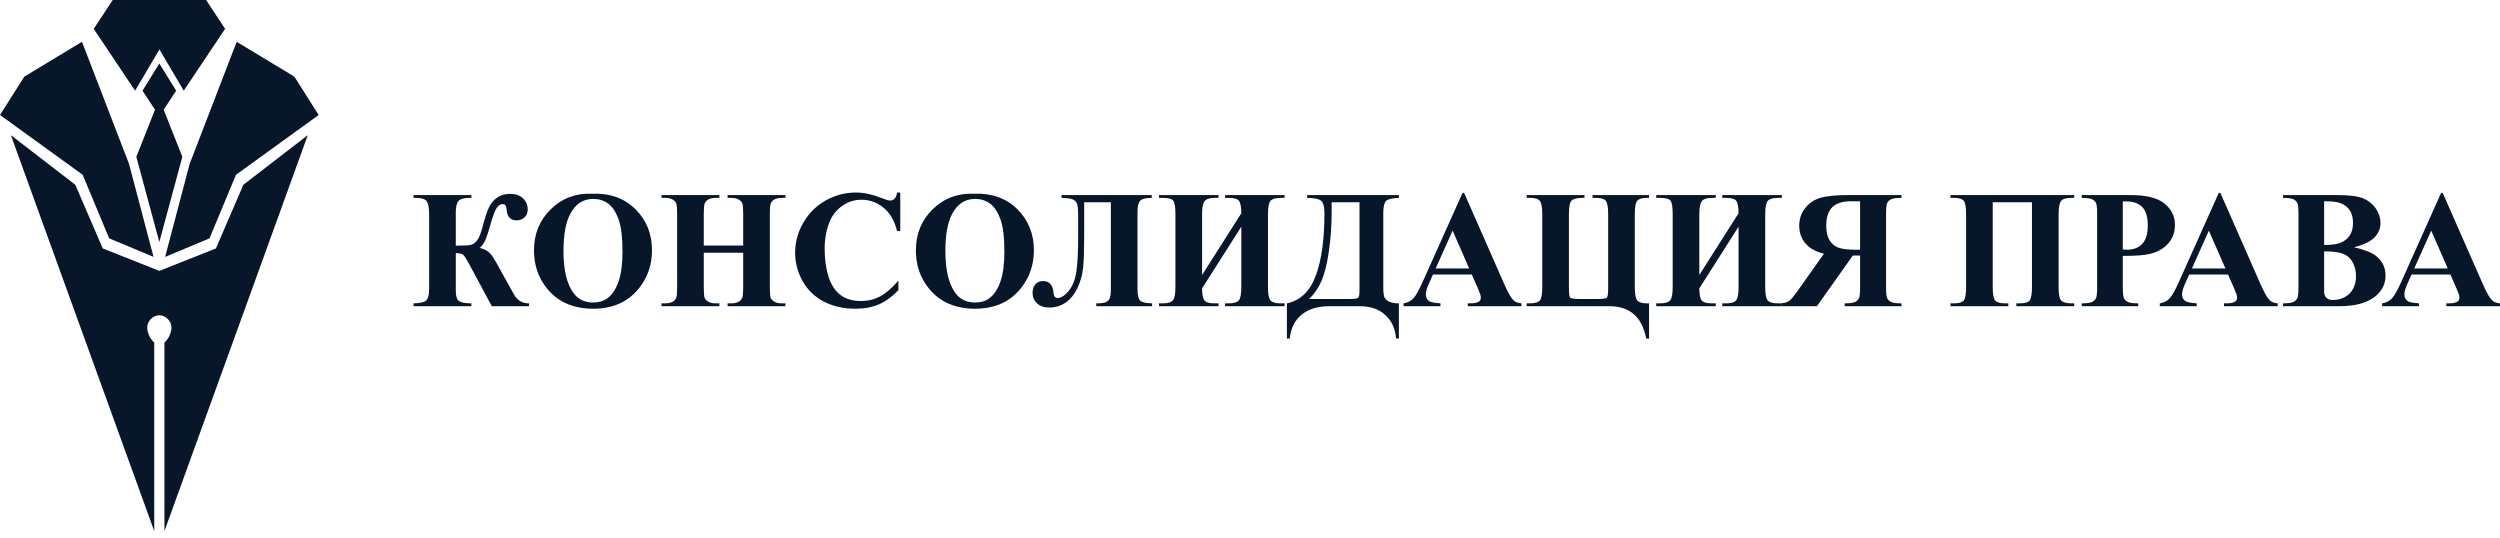
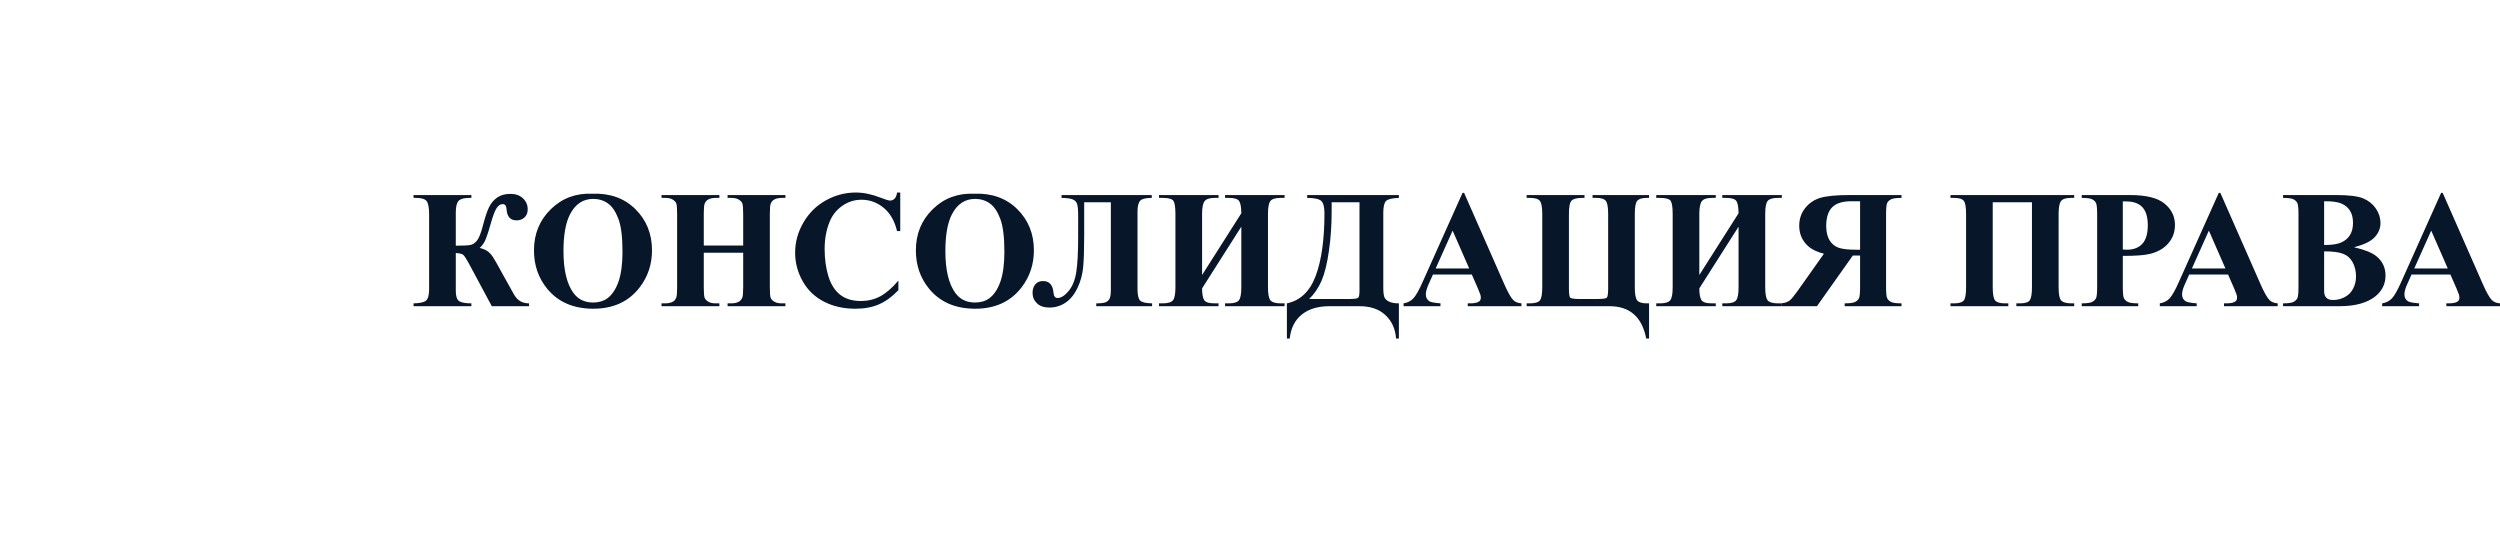
<svg xmlns="http://www.w3.org/2000/svg" width="260" height="56" viewBox="0 0 260 56" fill="none">
-   <path d="M16.571 32.787C17.266 32.787 17.83 33.435 17.83 34.027C17.83 34.619 17.531 35.261 17.1 35.624V55.235L32.011 14.054L25.31 19.216L22.456 25.838L16.571 28.172L10.685 25.838L7.831 19.216L1.13 14.054L16.041 55.235V35.624C15.61 35.261 15.311 34.619 15.311 34.027C15.311 33.435 15.875 32.787 16.571 32.787ZM14.178 16.309L16.119 11.409L14.819 9.432L16.571 6.599L18.322 9.432L17.022 11.409L18.963 16.309L16.571 25.168L14.178 16.309ZM17.173 26.718L21.789 24.788L24.543 18.176L33.141 11.959L30.614 7.971L27.119 5.86L24.615 4.348L19.72 17.055L17.173 26.718ZM15.968 26.718L11.352 24.788L8.598 18.176L0 11.959L2.527 7.971L6.022 5.86L8.526 4.348L13.421 17.055L15.968 26.718ZM16.579 5.141L14.049 9.432L9.747 2.996L11.725 0C15.199 0 17.959 0 21.433 0L23.411 2.996L19.11 9.432L16.579 5.141ZM16.529 4.469L12.824 1.107L16.372 0.787H16.786L20.334 1.107L16.629 4.469H16.529Z" fill="#081629" />
  <path fill-rule="evenodd" clip-rule="evenodd" d="M43.008 20.285H49.023V20.581H48.826C48.259 20.581 47.878 20.686 47.687 20.898C47.498 21.107 47.402 21.508 47.402 22.098V25.551C48.198 25.551 48.715 25.524 48.954 25.469C49.192 25.417 49.413 25.26 49.619 25.001C49.823 24.743 50.02 24.246 50.209 23.508C50.43 22.648 50.645 21.999 50.851 21.569C51.058 21.136 51.345 20.794 51.712 20.541C52.075 20.288 52.531 20.163 53.08 20.163C53.624 20.163 54.062 20.317 54.391 20.628C54.719 20.939 54.882 21.32 54.882 21.776C54.882 22.127 54.772 22.406 54.551 22.61C54.33 22.816 54.057 22.918 53.728 22.918C53.083 22.918 52.737 22.543 52.685 21.79C52.662 21.416 52.531 21.226 52.293 21.226C52.037 21.226 51.819 21.372 51.636 21.66C51.456 21.95 51.258 22.47 51.049 23.217C50.846 23.95 50.668 24.499 50.52 24.865C50.375 25.231 50.163 25.536 49.892 25.786C50.256 25.876 50.535 25.995 50.729 26.143C50.924 26.292 51.101 26.484 51.258 26.719C51.418 26.954 51.758 27.553 52.281 28.518L53.455 30.625C53.635 30.939 53.853 31.171 54.106 31.322C54.359 31.473 54.664 31.549 55.022 31.549V31.845H51.148L48.771 27.419C48.5 26.914 48.3 26.609 48.175 26.504C48.047 26.396 47.791 26.335 47.402 26.318V30.241C47.402 30.802 47.518 31.162 47.748 31.317C47.977 31.47 48.404 31.549 49.023 31.549V31.845H43.008V31.549C43.673 31.537 44.109 31.439 44.319 31.252C44.525 31.064 44.629 30.665 44.629 30.049V22.308C44.629 21.627 44.548 21.169 44.382 20.933C44.217 20.698 43.842 20.581 43.255 20.581H43.008V20.285ZM61.595 20.145C63.434 20.079 64.931 20.613 66.082 21.752C67.233 22.894 67.808 24.319 67.808 26.033C67.808 27.495 67.378 28.782 66.521 29.895C65.385 31.369 63.78 32.107 61.706 32.107C59.625 32.107 58.018 31.403 56.881 29.997C55.983 28.884 55.533 27.567 55.533 26.042C55.533 24.327 56.117 22.9 57.285 21.758C58.453 20.613 59.889 20.079 61.595 20.145ZM61.697 20.686C60.636 20.686 59.831 21.224 59.276 22.302C58.825 23.185 58.602 24.455 58.602 26.112C58.602 28.079 58.95 29.535 59.645 30.477C60.13 31.133 60.807 31.462 61.679 31.462C62.266 31.462 62.757 31.319 63.15 31.037C63.65 30.674 64.042 30.093 64.321 29.297C64.6 28.5 64.739 27.46 64.739 26.181C64.739 24.656 64.597 23.514 64.312 22.758C64.027 21.999 63.664 21.465 63.222 21.154C62.781 20.843 62.272 20.686 61.697 20.686ZM73.193 26.283V29.875C73.193 30.471 73.225 30.843 73.289 30.991C73.356 31.139 73.481 31.27 73.67 31.38C73.859 31.494 74.115 31.549 74.434 31.549H74.815V31.845H68.799V31.549H69.18C69.514 31.549 69.784 31.488 69.988 31.369C70.136 31.287 70.249 31.151 70.328 30.956C70.389 30.82 70.421 30.459 70.421 29.875V22.255C70.421 21.659 70.389 21.288 70.328 21.139C70.264 20.991 70.139 20.86 69.95 20.75C69.761 20.636 69.505 20.581 69.18 20.581H68.799V20.285H74.815V20.581H74.434C74.103 20.581 73.835 20.642 73.632 20.761C73.487 20.843 73.371 20.979 73.286 21.174C73.225 21.311 73.193 21.671 73.193 22.255V25.533H77.291V22.255C77.291 21.659 77.259 21.288 77.198 21.139C77.134 20.991 77.009 20.86 76.814 20.75C76.622 20.636 76.367 20.581 76.044 20.581H75.669V20.285H81.685V20.581H81.31C80.973 20.581 80.702 20.642 80.505 20.761C80.357 20.843 80.24 20.979 80.156 21.174C80.095 21.311 80.063 21.671 80.063 22.255V29.875C80.063 30.471 80.095 30.843 80.156 30.991C80.22 31.139 80.345 31.27 80.54 31.38C80.731 31.494 80.987 31.549 81.31 31.549H81.685V31.845H75.669V31.549H76.044C76.381 31.549 76.651 31.488 76.849 31.369C76.997 31.287 77.113 31.151 77.198 30.956C77.259 30.82 77.291 30.459 77.291 29.875V26.283H73.193ZM93.626 20.023V24.034H93.294C93.044 22.982 92.582 22.174 91.902 21.613C91.223 21.052 90.452 20.773 89.592 20.773C88.874 20.773 88.215 20.979 87.613 21.395C87.014 21.811 86.576 22.354 86.297 23.025C85.939 23.885 85.762 24.842 85.762 25.894C85.762 26.928 85.893 27.873 86.151 28.724C86.413 29.573 86.82 30.218 87.375 30.651C87.93 31.087 88.651 31.305 89.534 31.305C90.261 31.305 90.923 31.145 91.528 30.828C92.129 30.508 92.766 29.962 93.434 29.183V30.177C92.789 30.854 92.115 31.345 91.414 31.65C90.714 31.956 89.897 32.107 88.962 32.107C87.729 32.107 86.637 31.86 85.683 31.366C84.727 30.872 83.989 30.16 83.472 29.236C82.952 28.308 82.693 27.323 82.693 26.277C82.693 25.176 82.981 24.13 83.556 23.142C84.132 22.154 84.907 21.386 85.887 20.84C86.863 20.297 87.901 20.023 89.002 20.023C89.813 20.023 90.667 20.201 91.568 20.552C92.091 20.759 92.423 20.86 92.562 20.86C92.745 20.86 92.902 20.794 93.036 20.66C93.169 20.526 93.254 20.314 93.294 20.023H93.626ZM101.312 20.145C103.152 20.079 104.648 20.613 105.799 21.752C106.95 22.894 107.525 24.319 107.525 26.033C107.525 27.495 107.095 28.782 106.238 29.895C105.102 31.369 103.498 32.107 101.423 32.107C99.342 32.107 97.735 31.403 96.599 29.997C95.701 28.884 95.25 27.567 95.25 26.042C95.25 24.327 95.834 22.9 97.003 21.758C98.171 20.613 99.606 20.079 101.312 20.145ZM101.414 20.686C100.353 20.686 99.548 21.224 98.993 22.302C98.543 23.185 98.319 24.455 98.319 26.112C98.319 28.079 98.668 29.535 99.362 30.477C99.847 31.133 100.525 31.462 101.396 31.462C101.984 31.462 102.475 31.319 102.867 31.037C103.367 30.674 103.759 30.093 104.038 29.297C104.317 28.5 104.456 27.46 104.456 26.181C104.456 24.656 104.314 23.514 104.029 22.758C103.745 21.999 103.381 21.465 102.939 21.154C102.498 20.843 101.989 20.686 101.414 20.686ZM119.783 20.581C119.158 20.581 118.754 20.683 118.574 20.883C118.391 21.087 118.301 21.462 118.301 22.011V30.049C118.301 30.668 118.391 31.072 118.571 31.255C118.754 31.439 119.167 31.537 119.818 31.549V31.845H114.012V31.549C114.474 31.549 114.802 31.511 114.991 31.433C115.18 31.354 115.317 31.226 115.401 31.049C115.485 30.872 115.529 30.555 115.529 30.102V21.035H112.756V24.487C112.756 25.931 112.721 27.033 112.649 27.788C112.579 28.544 112.381 29.262 112.062 29.942C111.739 30.622 111.326 31.133 110.821 31.473C110.315 31.813 109.757 31.985 109.141 31.985C108.586 31.985 108.153 31.84 107.845 31.546C107.54 31.252 107.386 30.889 107.386 30.459C107.386 30.099 107.479 29.805 107.668 29.576C107.857 29.346 108.127 29.23 108.481 29.23C109.135 29.23 109.499 29.637 109.565 30.448C109.594 30.811 109.737 30.991 109.992 30.991C110.35 30.991 110.728 30.75 111.132 30.27C111.536 29.791 111.803 29.128 111.934 28.288C112.065 27.445 112.128 26.228 112.128 24.629V22.447C112.128 21.822 112.091 21.407 112.012 21.198C111.937 20.988 111.789 20.834 111.571 20.741C111.353 20.645 110.963 20.593 110.402 20.581V20.285H119.783V20.581ZM129.097 22.18C129.091 21.555 129.016 21.131 128.873 20.91C128.728 20.692 128.368 20.581 127.789 20.581H127.406V20.285H133.596V20.581H133.194C132.66 20.581 132.302 20.686 132.131 20.892C131.957 21.099 131.869 21.552 131.869 22.255V29.875C131.869 30.587 131.957 31.043 132.134 31.247C132.311 31.447 132.665 31.549 133.194 31.549H133.596V31.845H127.406V31.549H127.789C128.327 31.549 128.679 31.441 128.847 31.229C129.013 31.014 129.097 30.564 129.097 29.875V23.575L125.017 29.991C125.017 30.546 125.084 30.942 125.22 31.186C125.357 31.427 125.726 31.549 126.325 31.549H126.726V31.845H120.536V31.549H120.919C121.46 31.549 121.817 31.441 121.989 31.229C122.16 31.014 122.244 30.564 122.244 29.875V22.255C122.244 21.552 122.175 21.099 122.038 20.892C121.902 20.686 121.53 20.581 120.919 20.581H120.536V20.285H126.726V20.581H126.325C125.804 20.581 125.456 20.695 125.281 20.921C125.104 21.148 125.017 21.593 125.017 22.255V28.599L129.097 22.18ZM135.947 20.285H145.484V20.581C144.784 20.605 144.339 20.712 144.148 20.901C143.959 21.093 143.863 21.502 143.863 22.13V29.875C143.863 30.363 143.901 30.703 143.973 30.895C144.046 31.087 144.206 31.244 144.456 31.366C144.705 31.488 145.048 31.549 145.484 31.549V35.211H145.188C145.121 34.214 144.755 33.403 144.098 32.781C143.438 32.156 142.535 31.845 141.387 31.845H138.243C137.054 31.845 136.101 32.136 135.383 32.717C134.662 33.298 134.247 34.129 134.133 35.211H133.837V31.549C135.232 31.258 136.232 30.302 136.836 28.683C137.44 27.062 137.743 24.894 137.743 22.18C137.743 21.523 137.629 21.096 137.405 20.892C137.179 20.692 136.693 20.587 135.947 20.581V20.285ZM141.387 21.035H138.492V22.023C138.492 23.412 138.399 24.763 138.21 26.082C138.024 27.402 137.769 28.436 137.446 29.189C137.121 29.942 136.69 30.578 136.15 31.096H140.256C140.811 31.096 141.14 31.058 141.238 30.979C141.337 30.904 141.387 30.654 141.387 30.235V21.035ZM153.069 28.55H149.027L148.524 29.677C148.364 30.055 148.286 30.369 148.286 30.616C148.286 30.945 148.417 31.186 148.675 31.343C148.829 31.433 149.207 31.502 149.809 31.549V31.845H145.97V31.549C146.382 31.485 146.725 31.311 146.99 31.029C147.257 30.744 147.588 30.157 147.978 29.268L152.104 20.058H152.267L156.432 29.523C156.83 30.43 157.155 31.002 157.411 31.238C157.605 31.418 157.876 31.52 158.23 31.549V31.845H152.645V31.549H152.874C153.322 31.549 153.639 31.485 153.819 31.357C153.944 31.267 154.005 31.133 154.005 30.962C154.005 30.857 153.99 30.75 153.956 30.639C153.944 30.59 153.86 30.372 153.7 29.991L153.069 28.55ZM152.796 27.922L151.073 23.984L149.309 27.922H152.796ZM158.773 31.845V31.549H159.082C159.66 31.549 160.026 31.435 160.174 31.212C160.323 30.988 160.395 30.54 160.395 29.875V22.255C160.395 21.558 160.314 21.107 160.148 20.895C159.983 20.686 159.648 20.581 159.14 20.581H158.773V20.285H164.789V20.581H164.563C164.013 20.581 163.644 20.674 163.452 20.857C163.263 21.041 163.168 21.508 163.168 22.255V29.945C163.168 30.517 163.211 30.854 163.295 30.95C163.38 31.046 163.717 31.096 164.301 31.096H166.004C166.64 31.096 167.006 31.052 167.102 30.968C167.198 30.883 167.248 30.561 167.248 29.997V22.255C167.248 21.558 167.169 21.107 167.009 20.895C166.85 20.686 166.512 20.581 166.001 20.581H165.626V20.285H171.502V20.581H171.273C170.802 20.581 170.473 20.674 170.293 20.857C170.11 21.041 170.02 21.508 170.02 22.255V29.875C170.02 30.581 170.104 31.037 170.27 31.241C170.439 31.447 170.773 31.549 171.273 31.549H171.502V35.211H171.206C170.773 32.967 169.5 31.845 167.387 31.845H158.773ZM180.81 22.18C180.805 21.555 180.729 21.131 180.587 20.91C180.441 20.692 180.081 20.581 179.503 20.581H179.119V20.285H185.309V20.581H184.908C184.373 20.581 184.016 20.686 183.844 20.892C183.67 21.099 183.583 21.552 183.583 22.255V29.875C183.583 30.587 183.67 31.043 183.847 31.247C184.025 31.447 184.379 31.549 184.908 31.549H185.309V31.845H179.119V31.549H179.503C180.04 31.549 180.392 31.441 180.56 31.229C180.726 31.014 180.81 30.564 180.81 29.875V23.575L176.73 29.991C176.73 30.546 176.797 30.942 176.934 31.186C177.07 31.427 177.439 31.549 178.038 31.549H178.439V31.845H172.249V31.549H172.633C173.173 31.549 173.531 31.441 173.702 31.229C173.874 31.014 173.958 30.564 173.958 29.875V22.255C173.958 21.552 173.888 21.099 173.752 20.892C173.615 20.686 173.243 20.581 172.633 20.581H172.249V20.285H178.439V20.581H178.038C177.518 20.581 177.169 20.695 176.995 20.921C176.817 21.148 176.73 21.593 176.73 22.255V28.599L180.81 22.18ZM193.449 26.579V29.84C193.449 30.462 193.411 30.857 193.333 31.017C193.257 31.18 193.12 31.308 192.929 31.403C192.734 31.499 192.374 31.549 191.845 31.549V31.845H197.756V31.549C197.221 31.549 196.858 31.499 196.669 31.401C196.477 31.302 196.343 31.171 196.268 31.014C196.189 30.854 196.151 30.462 196.151 29.84V22.29C196.151 21.665 196.189 21.273 196.268 21.113C196.343 20.95 196.48 20.823 196.672 20.727C196.866 20.631 197.227 20.581 197.756 20.581V20.285H192.385C190.987 20.285 189.967 20.381 189.319 20.576C188.671 20.767 188.143 21.125 187.733 21.648C187.323 22.168 187.119 22.778 187.119 23.479C187.119 24.33 187.428 25.036 188.041 25.594C188.433 25.949 188.982 26.213 189.689 26.388L186.919 30.302C186.553 30.805 186.291 31.119 186.137 31.244C185.905 31.418 185.632 31.514 185.324 31.531V31.845H188.962L192.691 26.579H193.449ZM193.449 20.93V25.969H192.964C192.173 25.969 191.58 25.896 191.188 25.754C190.796 25.609 190.488 25.347 190.264 24.972C190.04 24.598 189.927 24.106 189.927 23.502C189.927 22.624 190.133 21.976 190.546 21.558C190.958 21.139 191.621 20.93 192.536 20.93H193.449ZM209.702 31.845V31.549H210.069C210.633 31.549 210.984 31.43 211.121 31.191C211.257 30.95 211.324 30.511 211.324 29.875V21.035H207.244V29.875C207.244 30.622 207.334 31.087 207.514 31.27C207.691 31.456 208.029 31.549 208.523 31.549H208.866V31.845H202.85V31.549H203.216C203.725 31.549 204.059 31.453 204.225 31.258C204.39 31.064 204.472 30.604 204.472 29.875V22.255C204.472 21.564 204.396 21.11 204.242 20.898C204.088 20.686 203.745 20.581 203.216 20.581H202.85V20.285H215.718V20.581H215.413C214.873 20.581 214.518 20.689 214.349 20.907C214.181 21.125 214.096 21.575 214.096 22.255V29.875C214.096 30.622 214.192 31.087 214.384 31.27C214.576 31.456 214.931 31.549 215.448 31.549H215.718V31.845H209.702ZM220.772 26.614V29.823C220.772 30.453 220.81 30.849 220.888 31.011C220.964 31.174 221.1 31.305 221.298 31.403C221.492 31.499 221.853 31.549 222.376 31.549V31.845H216.5V31.549C217.035 31.549 217.398 31.499 217.587 31.398C217.779 31.299 217.912 31.168 217.988 31.008C218.066 30.849 218.104 30.453 218.104 29.823V22.308C218.104 21.677 218.066 21.282 217.988 21.119C217.912 20.956 217.779 20.826 217.584 20.727C217.389 20.631 217.029 20.581 216.5 20.581V20.285H221.539C223.198 20.285 224.39 20.581 225.111 21.171C225.834 21.764 226.195 22.502 226.195 23.389C226.195 24.141 225.962 24.784 225.494 25.318C225.029 25.853 224.387 26.216 223.567 26.411C223.018 26.547 222.085 26.614 220.772 26.614ZM220.772 20.948V25.952C220.961 25.963 221.103 25.969 221.199 25.969C221.894 25.969 222.431 25.763 222.806 25.35C223.181 24.938 223.37 24.298 223.37 23.432C223.37 22.572 223.181 21.944 222.806 21.546C222.431 21.148 221.867 20.948 221.123 20.948H220.772ZM231.719 28.55H227.677L227.174 29.677C227.014 30.055 226.936 30.369 226.936 30.616C226.936 30.945 227.066 31.186 227.325 31.343C227.479 31.433 227.857 31.502 228.458 31.549V31.845H224.619V31.549C225.032 31.485 225.375 31.311 225.639 31.029C225.907 30.744 226.238 30.157 226.627 29.268L230.754 20.058H230.917L235.081 29.523C235.479 30.43 235.805 31.002 236.061 31.238C236.255 31.418 236.525 31.52 236.88 31.549V31.845H231.295V31.549H231.524C231.972 31.549 232.289 31.485 232.469 31.357C232.594 31.267 232.655 31.133 232.655 30.962C232.655 30.857 232.64 30.75 232.605 30.639C232.594 30.59 232.509 30.372 232.349 29.991L231.719 28.55ZM231.446 27.922L229.722 23.984L227.958 27.922H231.446ZM244.813 25.711C245.915 25.966 246.691 26.277 247.135 26.64C247.775 27.158 248.094 27.829 248.094 28.654C248.094 29.523 247.746 30.244 247.045 30.814C246.188 31.502 244.941 31.845 243.308 31.845H237.438V31.549C237.973 31.549 238.336 31.499 238.525 31.398C238.717 31.299 238.85 31.168 238.926 31.008C239.004 30.849 239.042 30.453 239.042 29.823V22.308C239.042 21.677 239.004 21.282 238.926 21.119C238.85 20.956 238.714 20.826 238.522 20.727C238.327 20.631 237.967 20.581 237.438 20.581V20.285H242.977C244.302 20.285 245.238 20.404 245.79 20.639C246.342 20.875 246.775 21.226 247.095 21.694C247.411 22.162 247.571 22.662 247.571 23.188C247.571 23.746 247.368 24.24 246.961 24.676C246.554 25.109 245.839 25.455 244.813 25.711ZM241.71 25.481C242.523 25.481 243.125 25.391 243.511 25.208C243.898 25.028 244.195 24.772 244.401 24.441C244.607 24.112 244.712 23.691 244.712 23.18C244.712 22.668 244.61 22.249 244.406 21.924C244.203 21.596 243.912 21.349 243.532 21.177C243.154 21.006 242.547 20.924 241.71 20.93V25.481ZM241.71 26.143V29.846V30.273C241.71 30.578 241.785 30.811 241.939 30.965C242.093 31.122 242.32 31.2 242.622 31.2C243.07 31.2 243.48 31.098 243.857 30.898C244.235 30.697 244.523 30.407 244.723 30.023C244.924 29.642 245.026 29.215 245.026 28.747C245.026 28.21 244.912 27.727 244.689 27.3C244.462 26.873 244.13 26.571 243.689 26.396C243.247 26.222 242.587 26.138 241.71 26.143ZM254.842 28.55H250.8L250.297 29.677C250.137 30.055 250.059 30.369 250.059 30.616C250.059 30.945 250.19 31.186 250.448 31.343C250.602 31.433 250.98 31.502 251.582 31.549V31.845H247.743V31.549C248.155 31.485 248.498 31.311 248.763 31.029C249.03 30.744 249.361 30.157 249.751 29.268L253.877 20.058H254.04L258.204 29.523C258.603 30.43 258.928 31.002 259.184 31.238C259.378 31.418 259.649 31.52 260.003 31.549V31.845H254.418V31.549H254.647C255.095 31.549 255.412 31.485 255.592 31.357C255.717 31.267 255.778 31.133 255.778 30.962C255.778 30.857 255.763 30.75 255.729 30.639C255.717 30.59 255.633 30.372 255.473 29.991L254.842 28.55ZM254.569 27.922L252.846 23.984L251.082 27.922H254.569Z" fill="#081629" />
</svg>